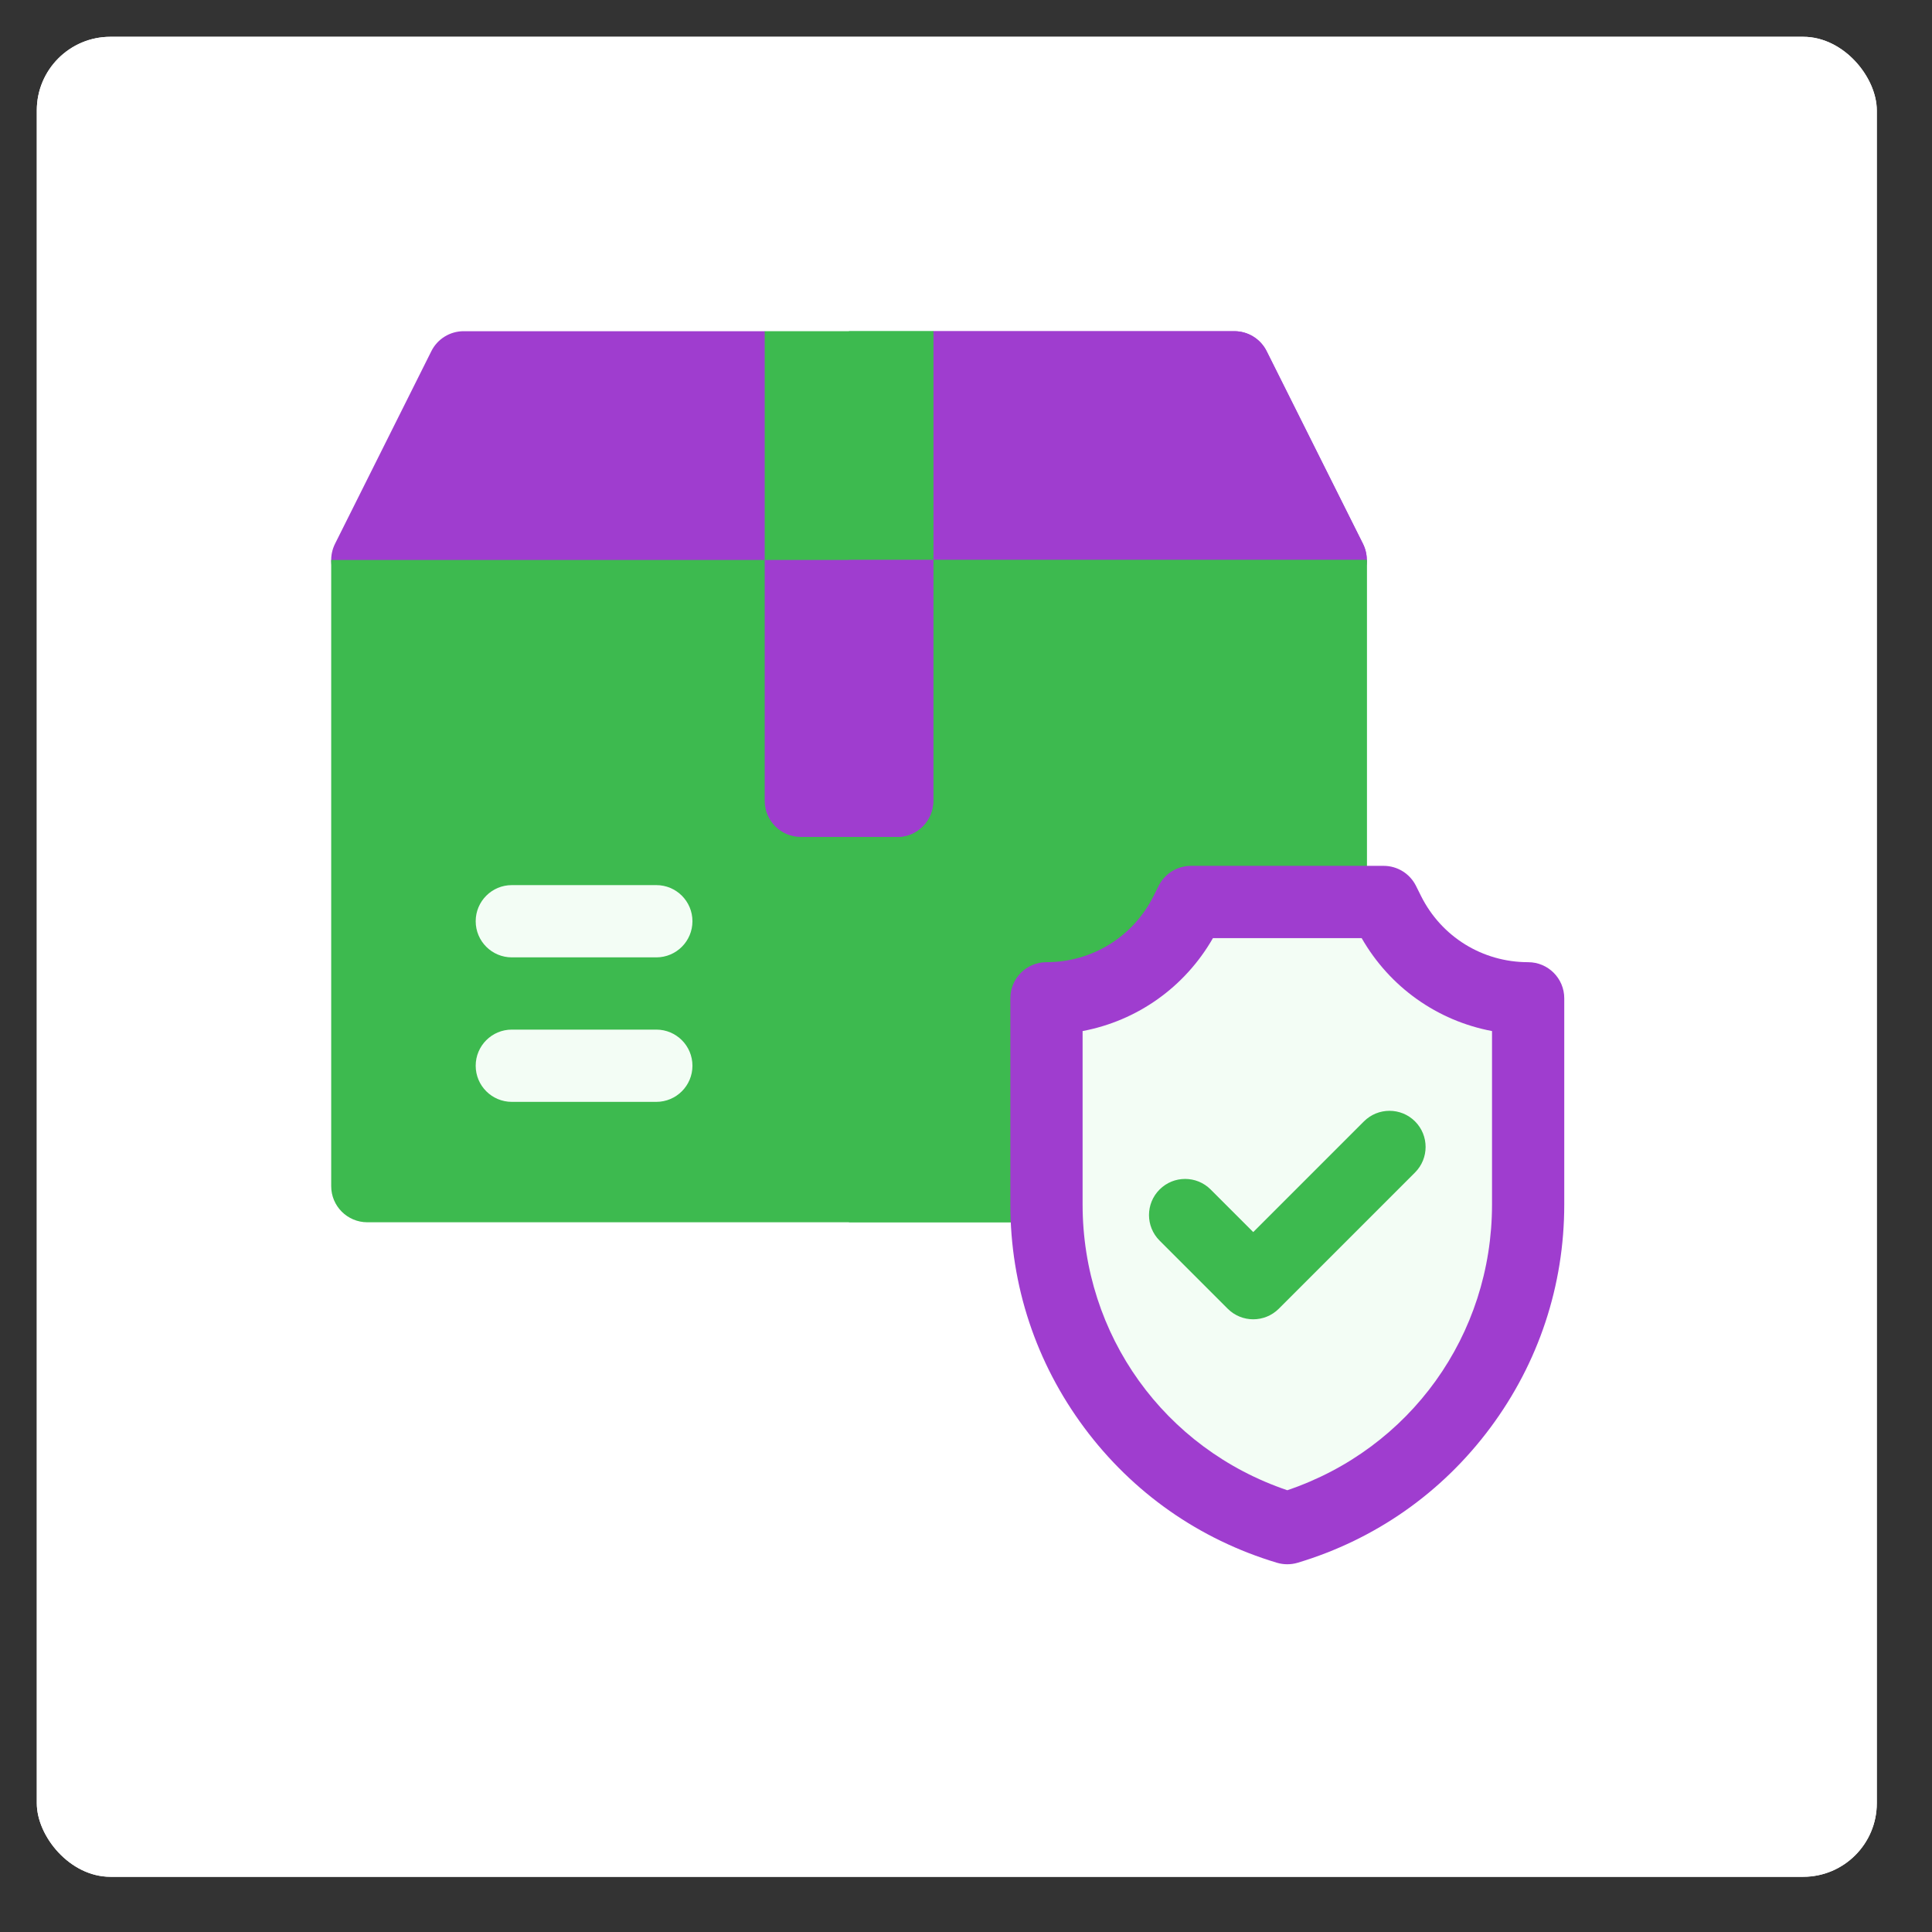
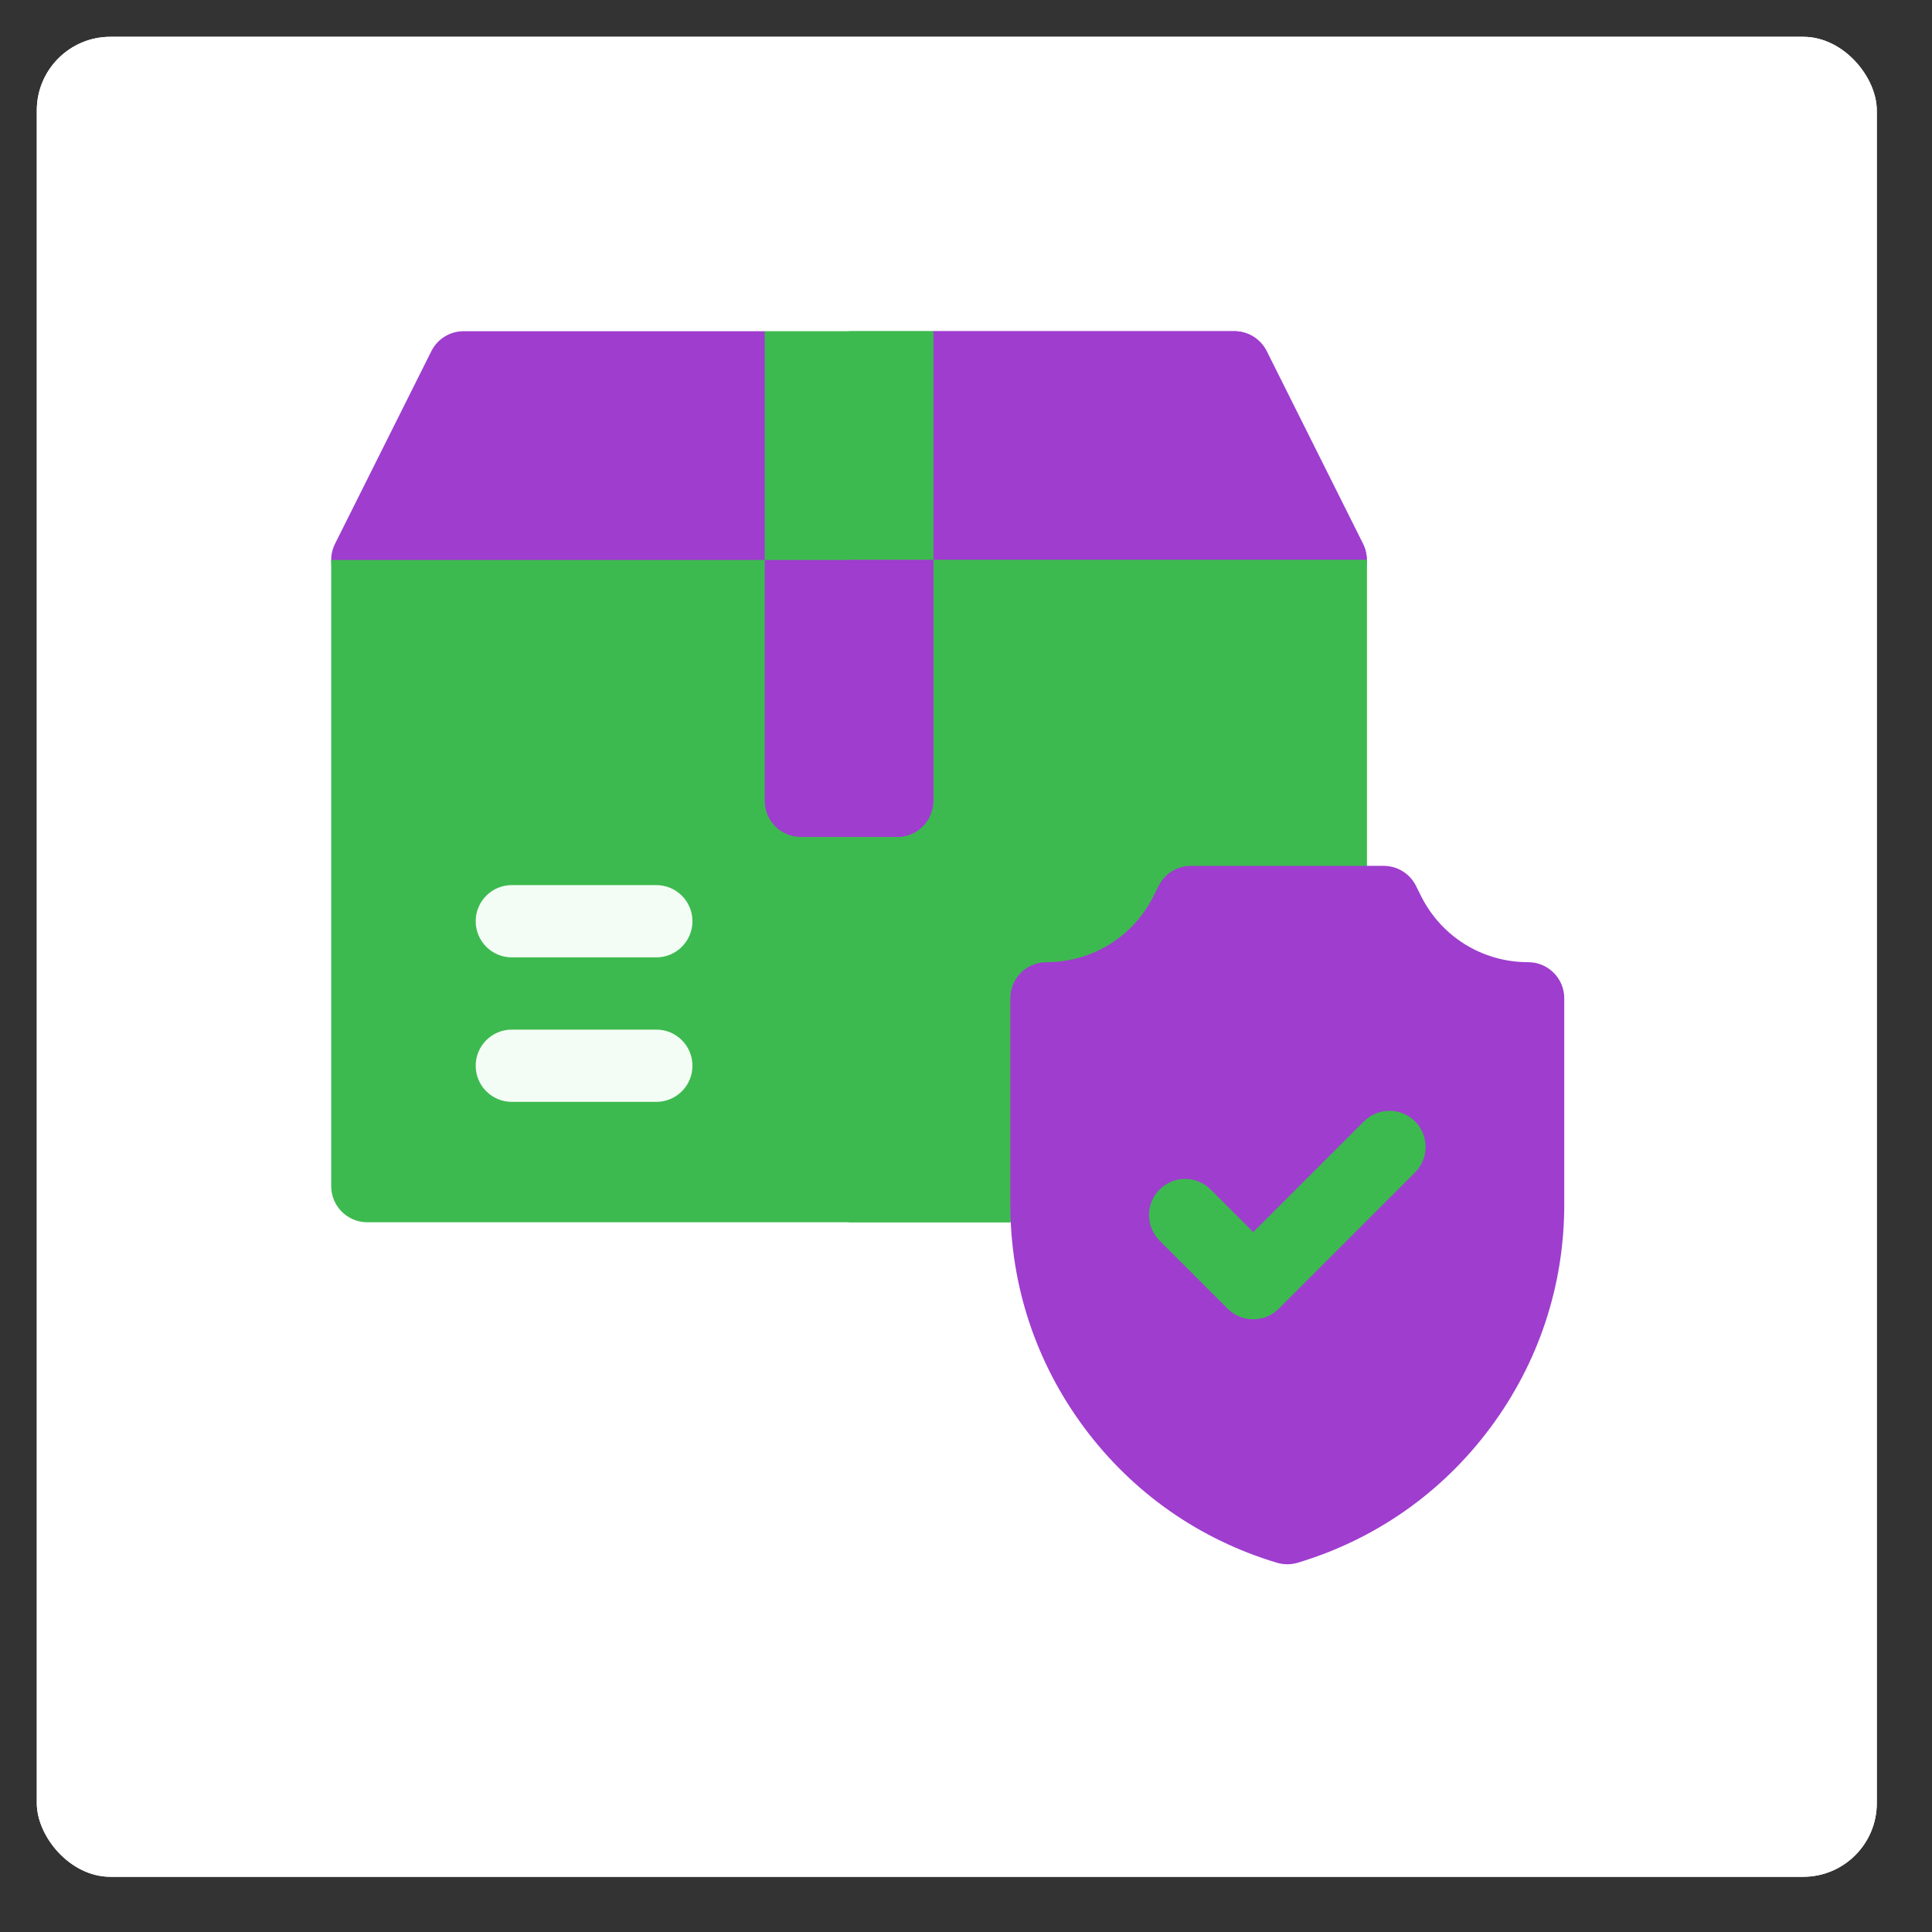
<svg xmlns="http://www.w3.org/2000/svg" width="105px" height="105px" viewBox="0 0 105 105" version="1.1">
  <rect x="0" y="0" width="105" height="105" fill="#333333" stroke="none" />
  <title>Artboard</title>
  <desc>Created with Sketch.</desc>
  <g id="Artboard" stroke="none" stroke-width="1" fill="none" fill-rule="evenodd">
    <g id="Group-22" transform="translate(2, 2)">
      <rect id="Rectangle" fill="#FFFFFF" x="0" y="0" width="100" height="100" rx="4" />
      <rect id="Rectangle" fill="#FFFFFF" x="0" y="0" width="100" height="100" rx="4" />
      <g id="package-(1)" transform="translate(16, 16)" fill-rule="nonzero">
        <g id="Group">
          <path d="M54.318,14.398 L1.963,14.398 C1.283,14.398 0.651,14.045 0.293,13.467 C-0.065,12.888 -0.097,12.165 0.207,11.556 L5.443,1.085 C5.775,0.42 6.455,0 7.199,0 L23.56,0 L28.141,2.618 L32.722,0 L49.083,0 C49.827,0 50.506,0.42 50.839,1.085 L56.075,11.556 C56.379,12.165 56.346,12.888 55.989,13.467 C55.631,14.045 54.999,14.398 54.318,14.398 Z" id="Path" fill="#9F3DCF" />
          <path d="M54.318,14.398 C54.999,14.398 55.631,14.045 55.989,13.467 C56.346,12.888 56.379,12.165 56.075,11.556 L50.839,1.085 C50.506,0.42 49.827,2.32503228e-16 49.083,2.32503228e-16 L32.722,2.32503228e-16 L28.141,2.618 L28.141,14.398 L54.318,14.398 Z" id="Path" fill="#9F3DCF" />
          <polygon id="Path" fill="#3DBA4F" points="32.722 14.398 23.56 14.398 23.56 0 32.722 0" />
          <polygon id="Path" fill="#3DBA4F" points="28.141 0 32.722 0 32.722 14.398 28.141 14.398" />
          <path d="M0,12.434 L0,46.465 C0,47.549 0.879,48.428 1.963,48.428 L54.318,48.428 C55.403,48.428 56.282,47.549 56.282,46.465 L56.282,12.434 L32.722,12.434 L28.141,15.052 L23.56,12.434 L0,12.434 Z" id="Path" fill="#3DBA4F" />
          <path d="M54.318,48.428 C55.403,48.428 56.282,47.549 56.282,46.465 L56.282,12.434 L32.722,12.434 L28.141,15.052 L28.141,48.428 L54.318,48.428 Z" id="Path" fill="#3DBA4F" />
          <path d="M23.56,12.434 L23.56,25.523 C23.56,26.607 24.439,27.486 25.523,27.486 L30.759,27.486 C31.843,27.486 32.722,26.607 32.722,25.523 L32.722,12.434 L23.56,12.434 Z" id="Path" fill="#9F3DCF" />
          <path d="M28.141,27.486 L30.759,27.486 C31.843,27.486 32.722,26.607 32.722,25.523 L32.722,12.434 L28.141,12.434 L28.141,27.486 Z" id="Path" fill="#9F3DCF" />
          <g transform="translate(7.853, 30.104)" fill="#F3FDF5" id="Path">
            <path d="M9.817,11.78 L1.963,11.78 C0.879,11.78 0,10.901 0,9.817 C0,8.732 0.879,7.853 1.963,7.853 L9.817,7.853 C10.901,7.853 11.78,8.732 11.78,9.817 C11.78,10.901 10.901,11.78 9.817,11.78 Z" />
            <path d="M9.817,3.927 L1.963,3.927 C0.879,3.927 0,3.048 0,1.963 C0,0.879 0.879,0 1.963,0 L9.817,0 C10.901,0 11.78,0.879 11.78,1.963 C11.78,3.048 10.901,3.927 9.817,3.927 Z" />
          </g>
        </g>
        <g id="Group" transform="translate(36.91, 29.057)">
          <path d="M15.052,37.957 C14.862,37.957 14.672,37.93 14.488,37.875 C10.269,36.609 6.649,34.072 4.019,30.538 C1.39,27.004 0,22.807 0,18.402 L0,7.199 C0,6.115 0.879,5.236 1.963,5.236 C4.444,5.236 6.675,3.857 7.784,1.638 L8.06,1.085 C8.393,0.42 9.073,-3.72005164e-15 9.817,-3.72005164e-15 L20.288,-3.72005164e-15 C21.031,-3.72005164e-15 21.711,0.42 22.044,1.085 L22.32,1.638 C23.429,3.857 25.66,5.236 28.141,5.236 C29.225,5.236 30.104,6.115 30.104,7.199 L30.104,18.402 C30.104,22.807 28.714,27.004 26.085,30.538 C23.455,34.072 19.835,36.609 15.616,37.875 C15.432,37.93 15.242,37.957 15.052,37.957 L15.052,37.957 Z" id="Path" fill="#9F3DCF" />
-           <path d="M3.927,8.979 L3.927,18.403 C3.927,25.504 8.373,31.673 15.052,33.934 C21.731,31.673 26.178,25.504 26.178,18.403 L26.178,8.979 C23.206,8.418 20.623,6.597 19.093,3.927 L11.011,3.927 C9.481,6.597 6.898,8.418 3.927,8.979 L3.927,8.979 Z" id="Path" fill="#F3FDF5" />
          <path d="M13.201,24.644 C12.699,24.644 12.196,24.452 11.813,24.069 L8.111,20.367 C7.344,19.6 7.344,18.357 8.111,17.59 C8.877,16.824 10.121,16.824 10.887,17.59 L13.201,19.904 L19.217,13.888 C19.984,13.122 21.227,13.122 21.994,13.888 C22.76,14.655 22.76,15.898 21.994,16.665 L14.59,24.069 C14.206,24.452 13.704,24.644 13.201,24.644 L13.201,24.644 Z" id="Path" fill="#3DBA4F" />
        </g>
      </g>
    </g>
  </g>
</svg>